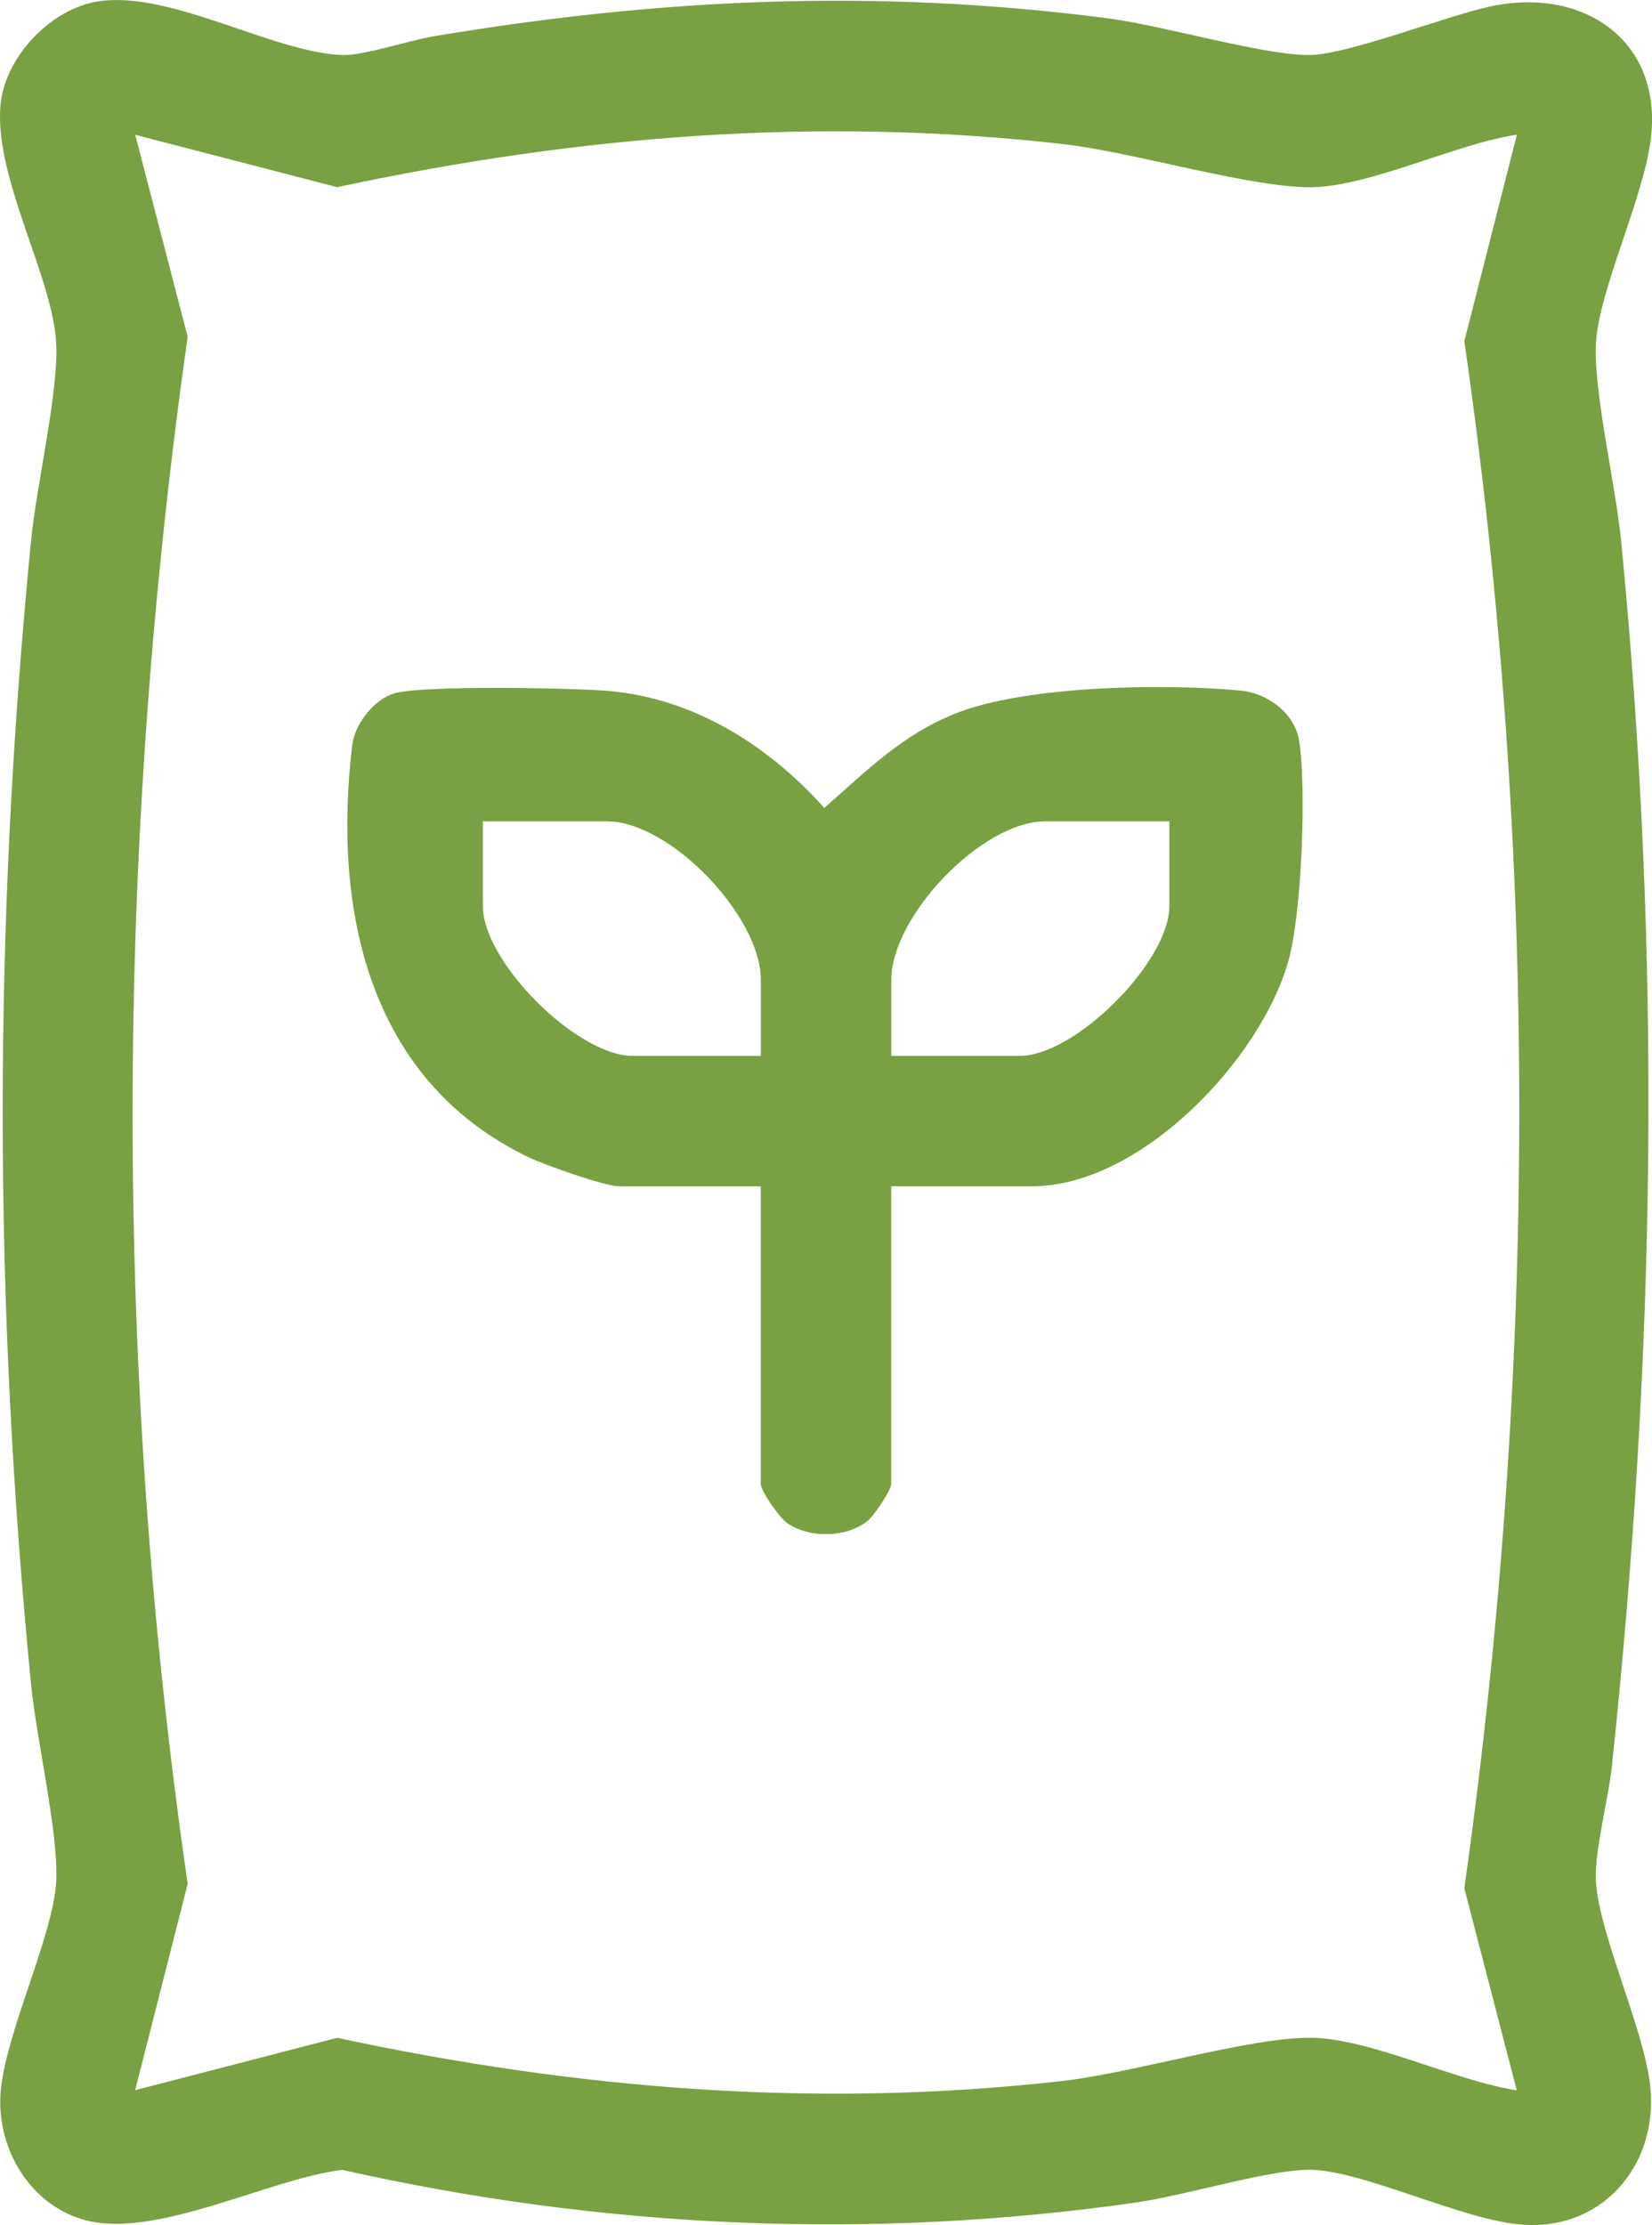
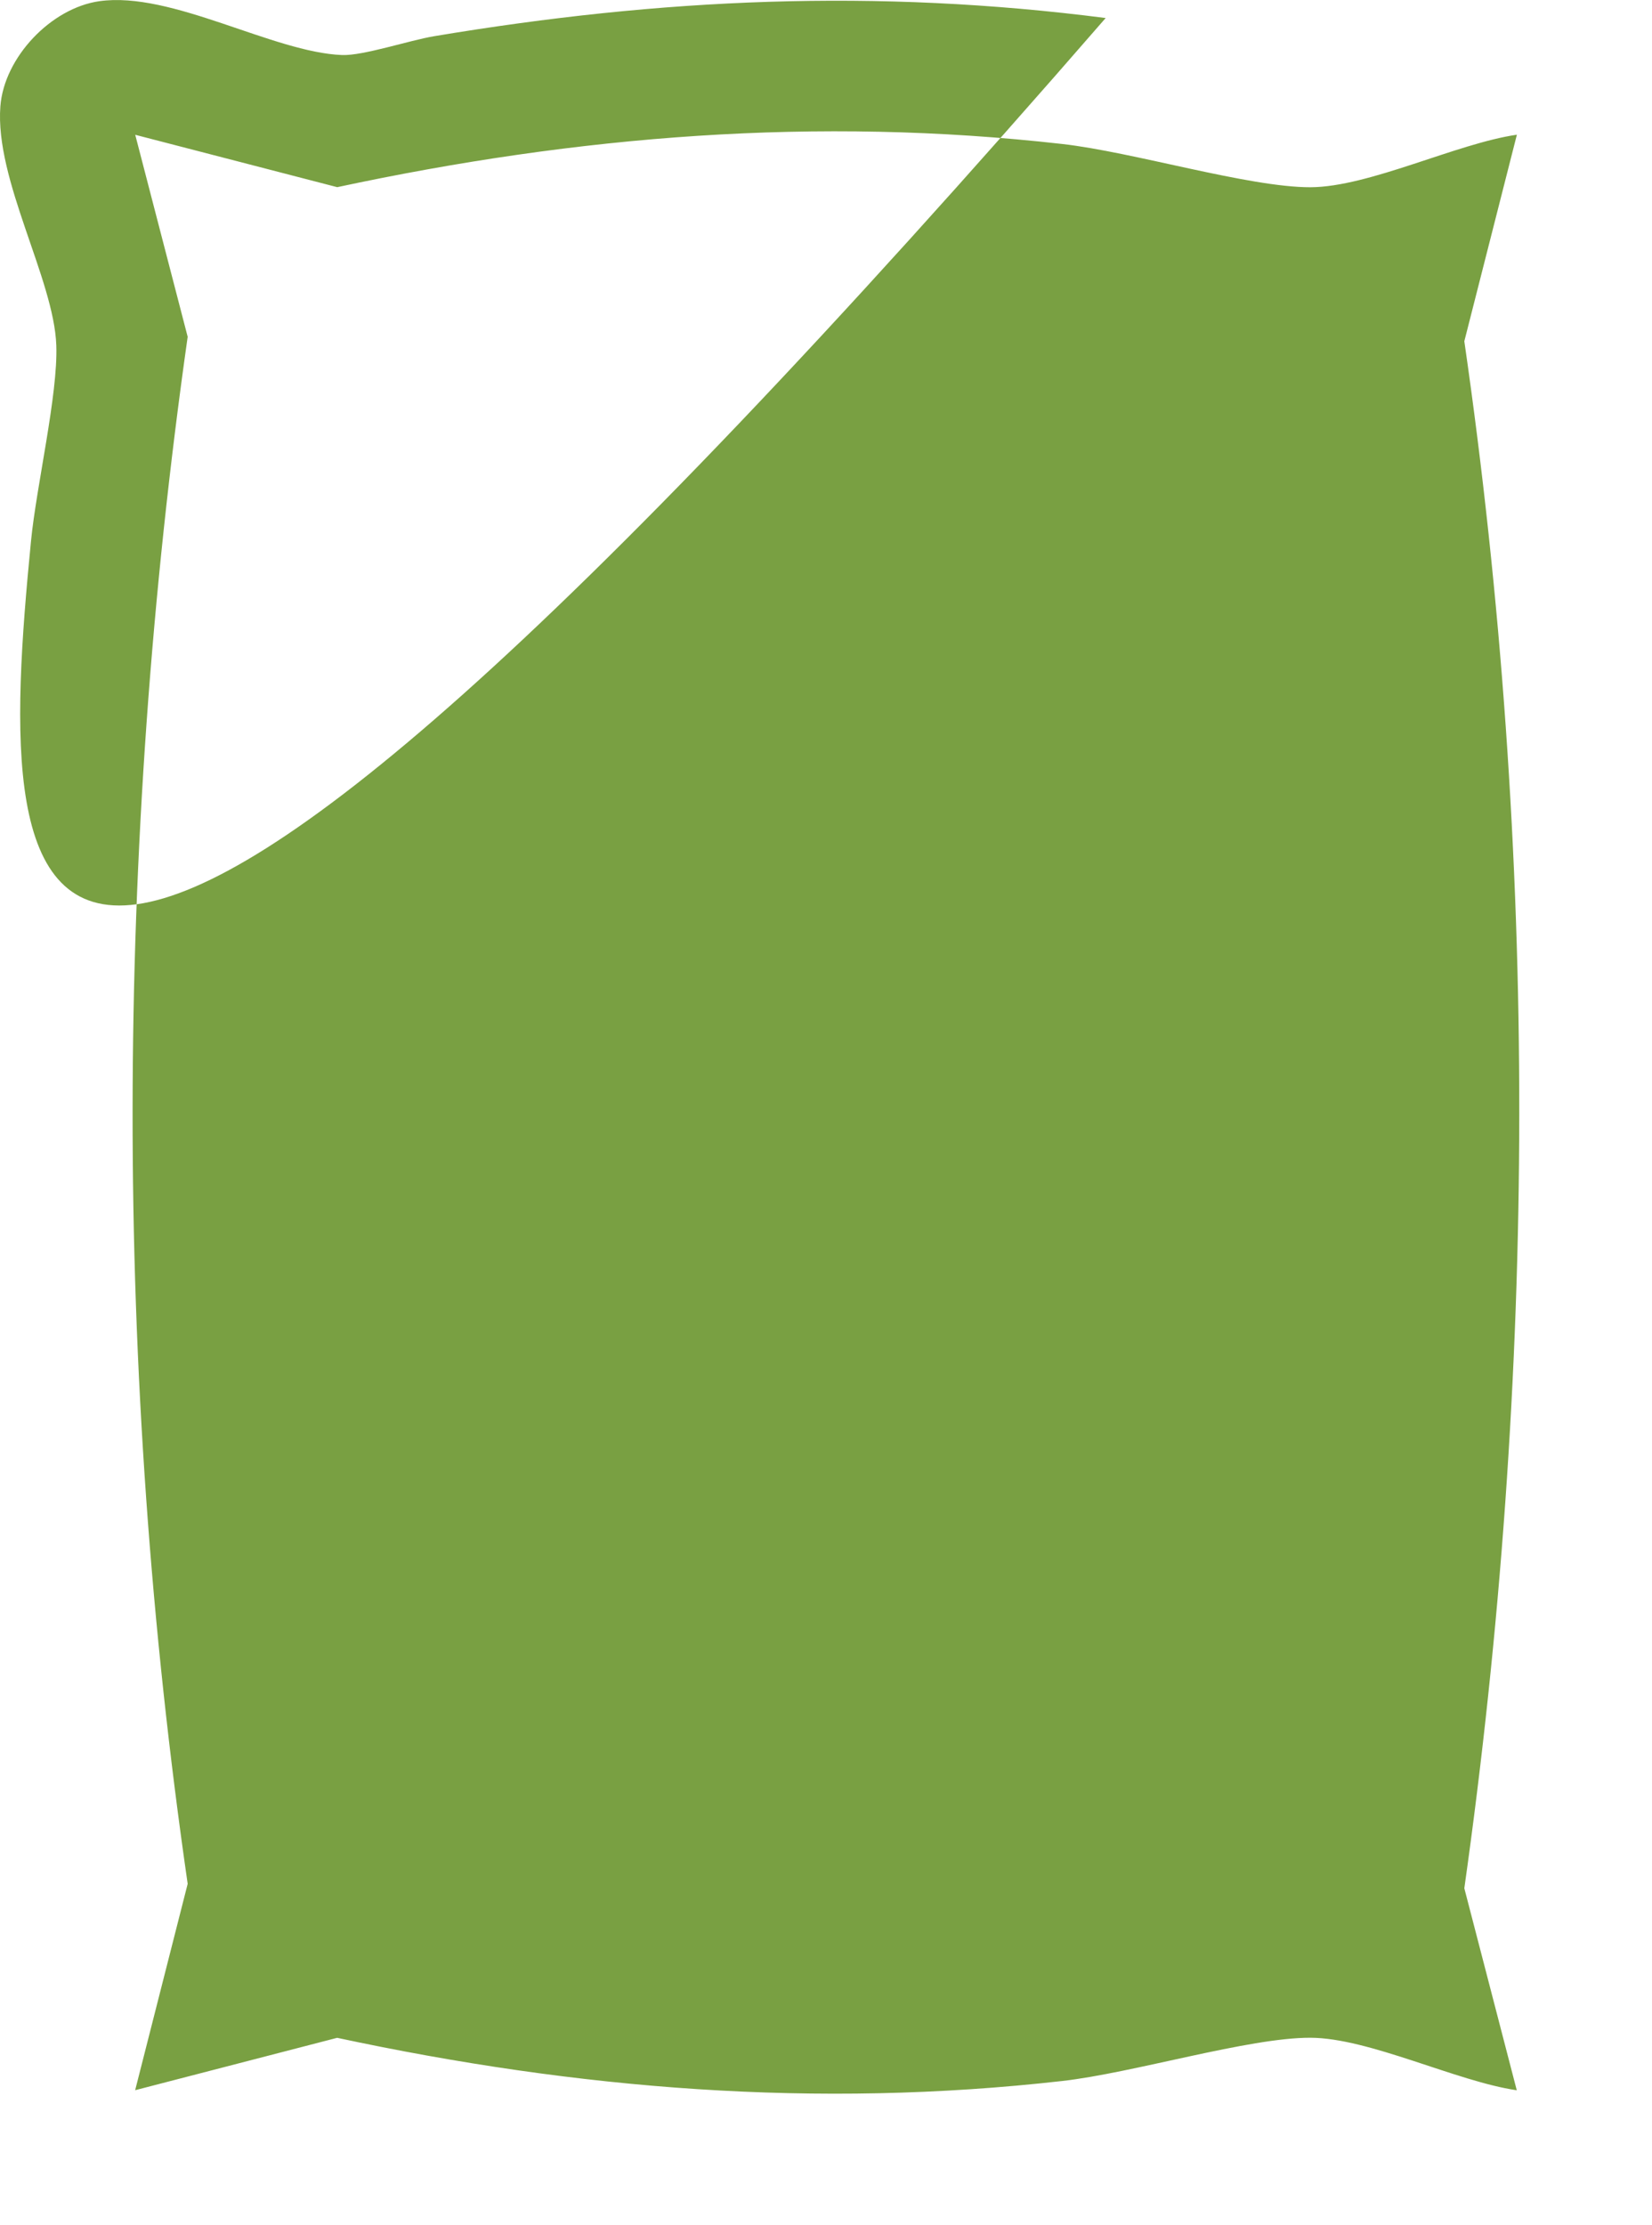
<svg xmlns="http://www.w3.org/2000/svg" id="Layer_1" data-name="Layer 1" viewBox="0 0 222.7 299.94">
  <defs>
    <style>
      .cls-1 {
        fill: #79a042;
      }
    </style>
  </defs>
  <g id="NMEEtg.tif">
    <g>
-       <path class="cls-1" d="M13.4.16c9.74-1.38,23.41,6.91,32.73,7.26,2.85.1,9.05-1.98,12.4-2.54C89.17-.24,118.12-1.55,149.05,2.43c7.86,1.01,20.28,4.8,27.12,4.99,5.23.15,19-5.43,25.27-6.66,12.03-2.36,22.55,4.65,21.14,17.63-.89,8.2-7.19,20.92-7.45,28.16-.24,6.63,2.69,18.98,3.41,26.38,5.47,56.17,4.68,109.06-1.24,165.11-.46,4.4-2.32,11.33-2.17,15.32.25,6.77,6.16,19.4,7.25,27.19,1.5,10.7-5.89,20.06-17.01,19.35-8.18-.52-22.12-7.61-29.2-7.41-5.76.16-16.45,3.47-23.02,4.41-35.7,5.12-71.88,3.52-107.02-4.4-10,1.22-25.47,9.57-35.06,6.66-7.43-2.25-11.76-10.11-10.94-17.64.9-8.2,7.19-20.93,7.46-28.16.24-6.62-2.69-18.98-3.41-26.38C-.91,175.07-.91,124.85,4.18,72.93c.72-7.4,3.65-19.76,3.41-26.38C7.27,37.61-.71,24.27.05,14.33.55,7.75,6.87,1.08,13.4.16ZM204.48,18.16c-8.14,1.18-19.92,7.05-27.82,7.08-8.3.02-23.84-4.74-33.46-5.83-33.13-3.75-65.27-1.13-97.74,5.82l-27.23-7.06,7.07,27.23c-9.8,69.09-10,139.46,0,208.54l-7.08,27.82,27.23-7.06c32.47,6.95,64.61,9.57,97.74,5.82,9.62-1.09,25.16-5.86,33.46-5.83,7.9.02,19.68,5.89,27.82,7.08l-7.07-27.23c9.76-69.11,9.99-139.46,0-208.54l7.08-27.82Z" />
-       <path class="cls-1" d="M120.14,159.92v40.13c0,.83-2.37,4.34-3.21,4.99-2.89,2.28-7.83,2.35-10.83.26-.99-.69-3.54-4.27-3.54-5.25v-40.13h-19.04c-2.04,0-10.23-2.93-12.41-3.99-21.51-10.42-26.28-33.38-23.63-55.48.35-2.9,3.01-6.29,5.85-7.03,4.04-1.05,23.42-.69,28.45-.3,11.62.92,21.78,7.33,29.34,15.79,5.68-4.98,10.43-9.81,17.63-12.71,9.42-3.79,28.3-4.09,38.55-3.1,3.57.35,7.26,3.04,7.84,6.8,1,6.48.33,23.19-1.43,29.54-3.72,13.39-19.96,30.47-34.55,30.47h-19.04ZM102.57,142.34v-10.25c0-8.57-12.21-21.38-20.79-21.38h-16.69v11.42c0,7.54,12.7,20.21,20.21,20.21h17.28ZM157.63,110.71h-16.69c-8.59,0-20.79,12.81-20.79,21.38v10.25h17.28c7.54,0,20.21-12.7,20.21-20.21v-11.42Z" />
+       <path class="cls-1" d="M13.4.16c9.74-1.38,23.41,6.91,32.73,7.26,2.85.1,9.05-1.98,12.4-2.54C89.17-.24,118.12-1.55,149.05,2.43C-.91,175.07-.91,124.85,4.18,72.93c.72-7.4,3.65-19.76,3.41-26.38C7.27,37.61-.71,24.27.05,14.33.55,7.75,6.87,1.08,13.4.16ZM204.48,18.16c-8.14,1.18-19.92,7.05-27.82,7.08-8.3.02-23.84-4.74-33.46-5.83-33.13-3.75-65.27-1.13-97.74,5.82l-27.23-7.06,7.07,27.23c-9.8,69.09-10,139.46,0,208.54l-7.08,27.82,27.23-7.06c32.47,6.95,64.61,9.57,97.74,5.82,9.62-1.09,25.16-5.86,33.46-5.83,7.9.02,19.68,5.89,27.82,7.08l-7.07-27.23c9.76-69.11,9.99-139.46,0-208.54l7.08-27.82Z" />
    </g>
  </g>
</svg>